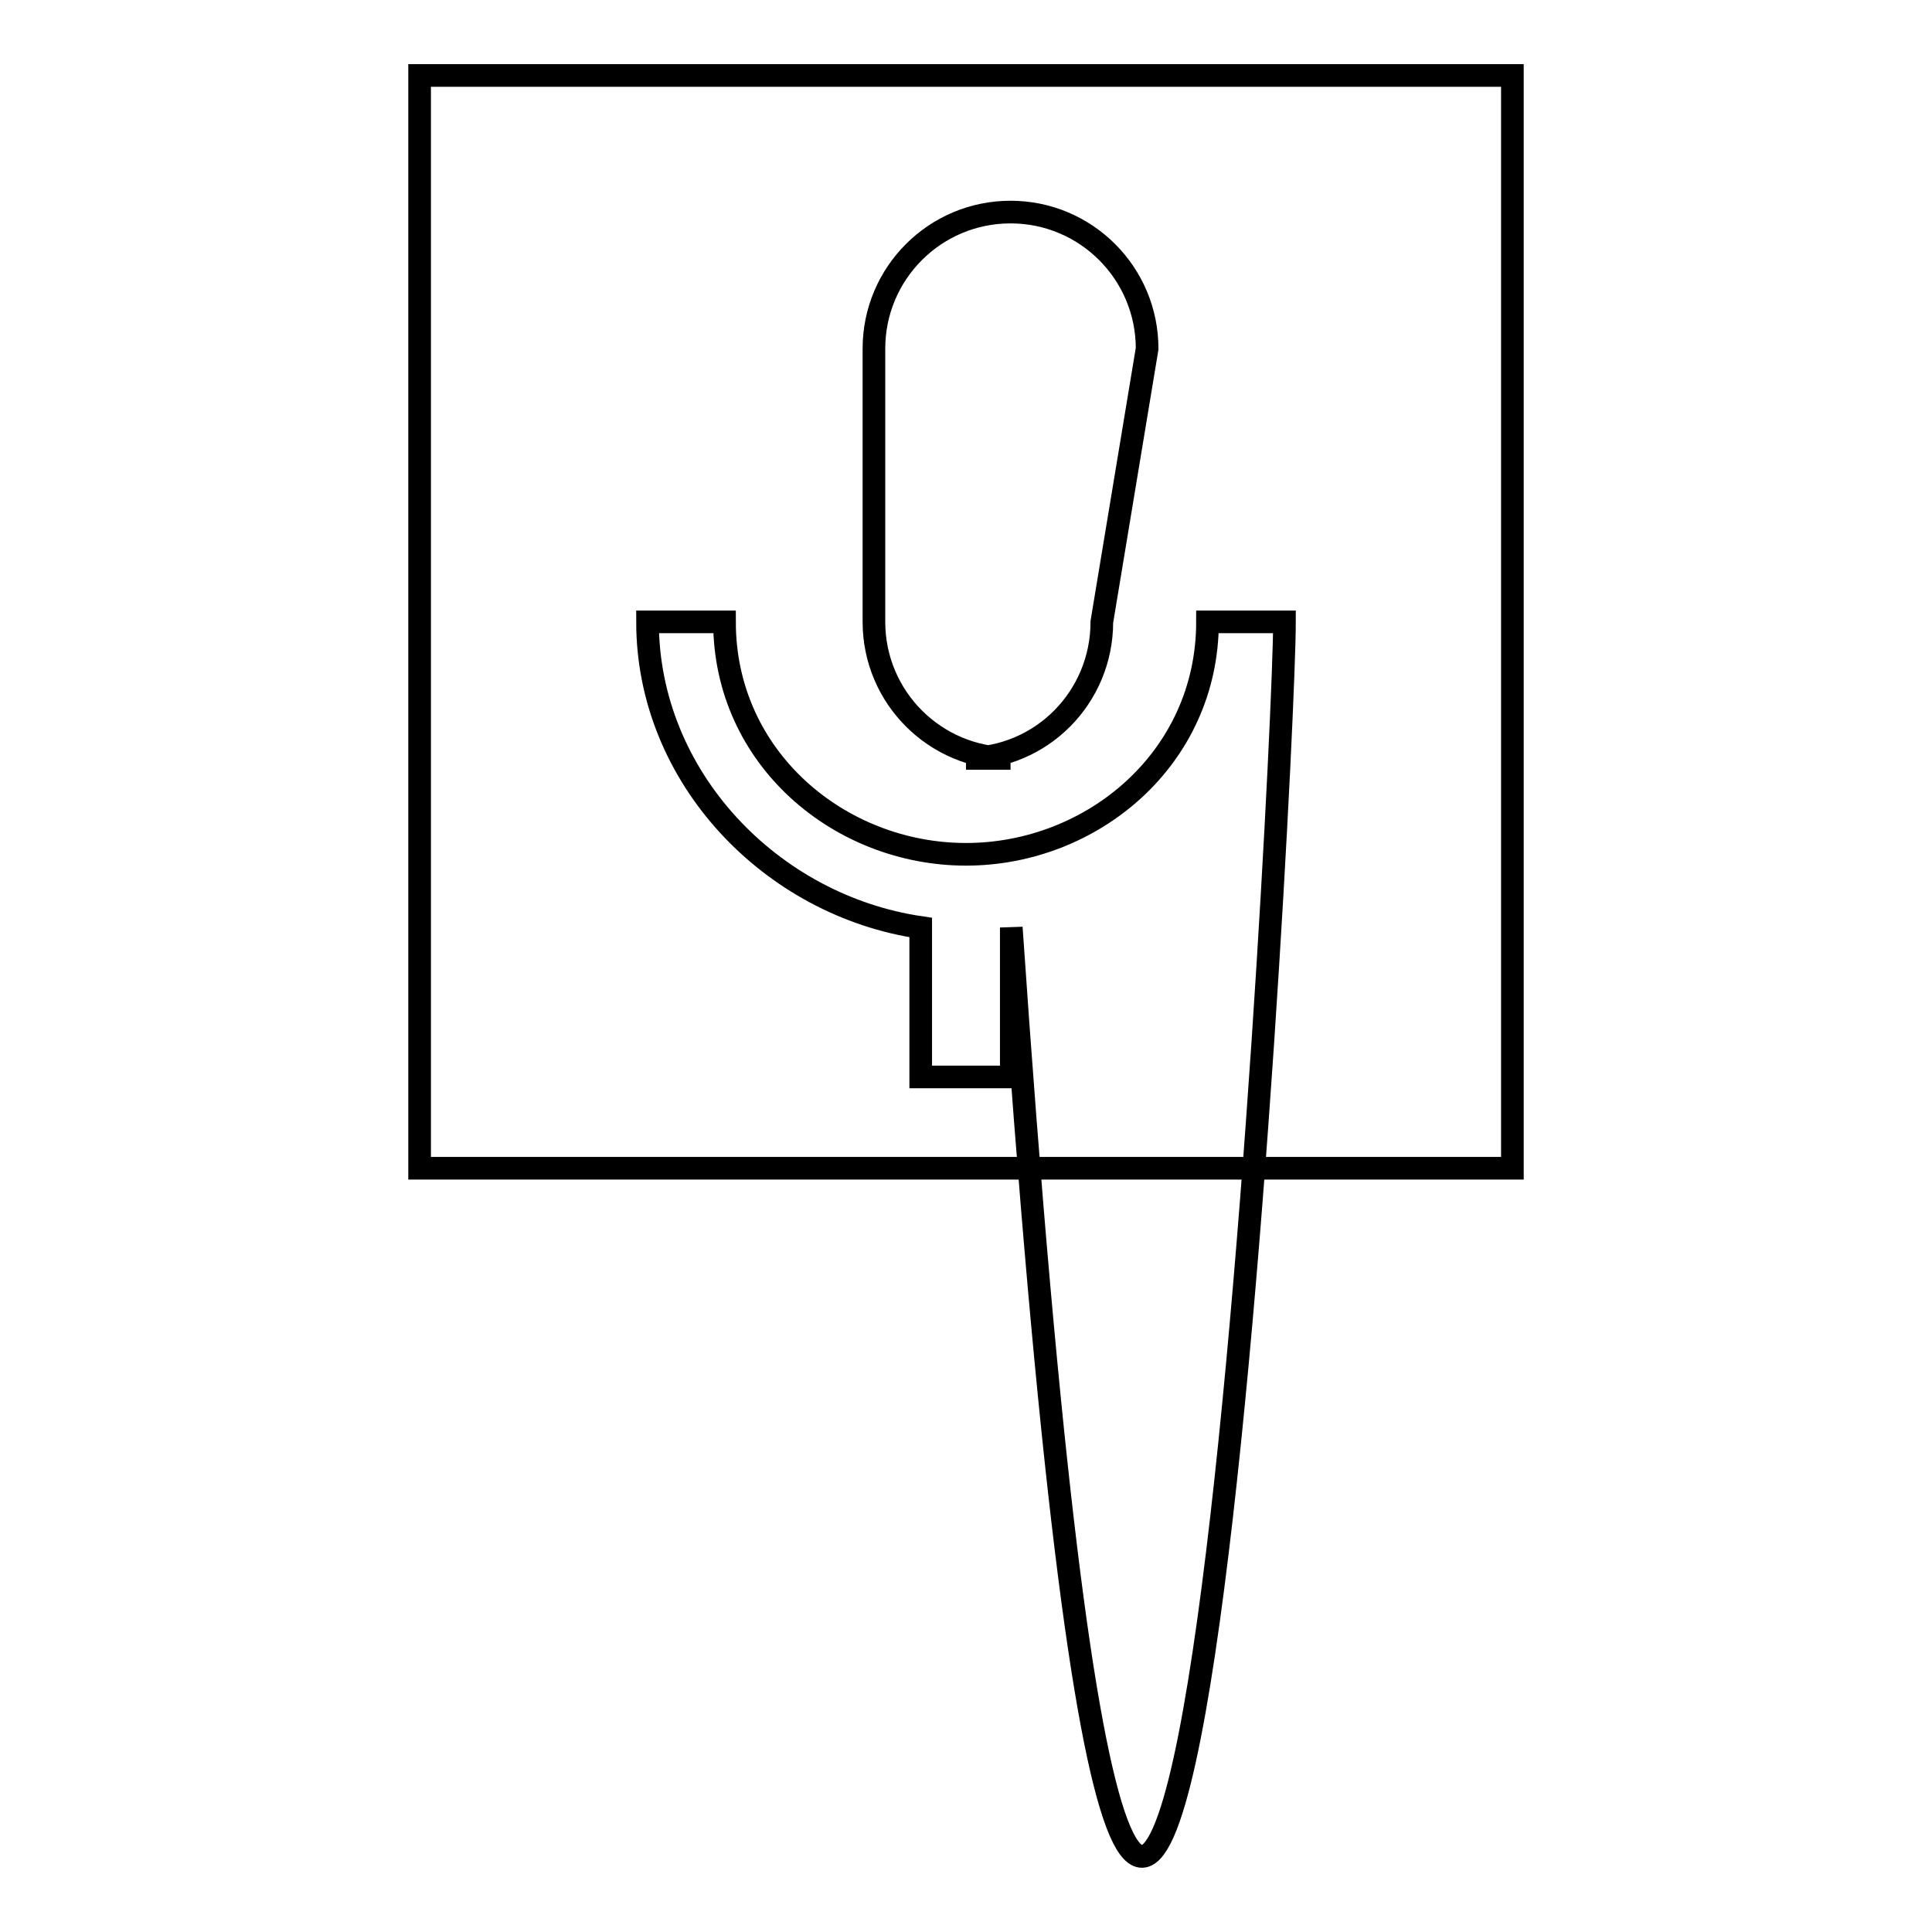
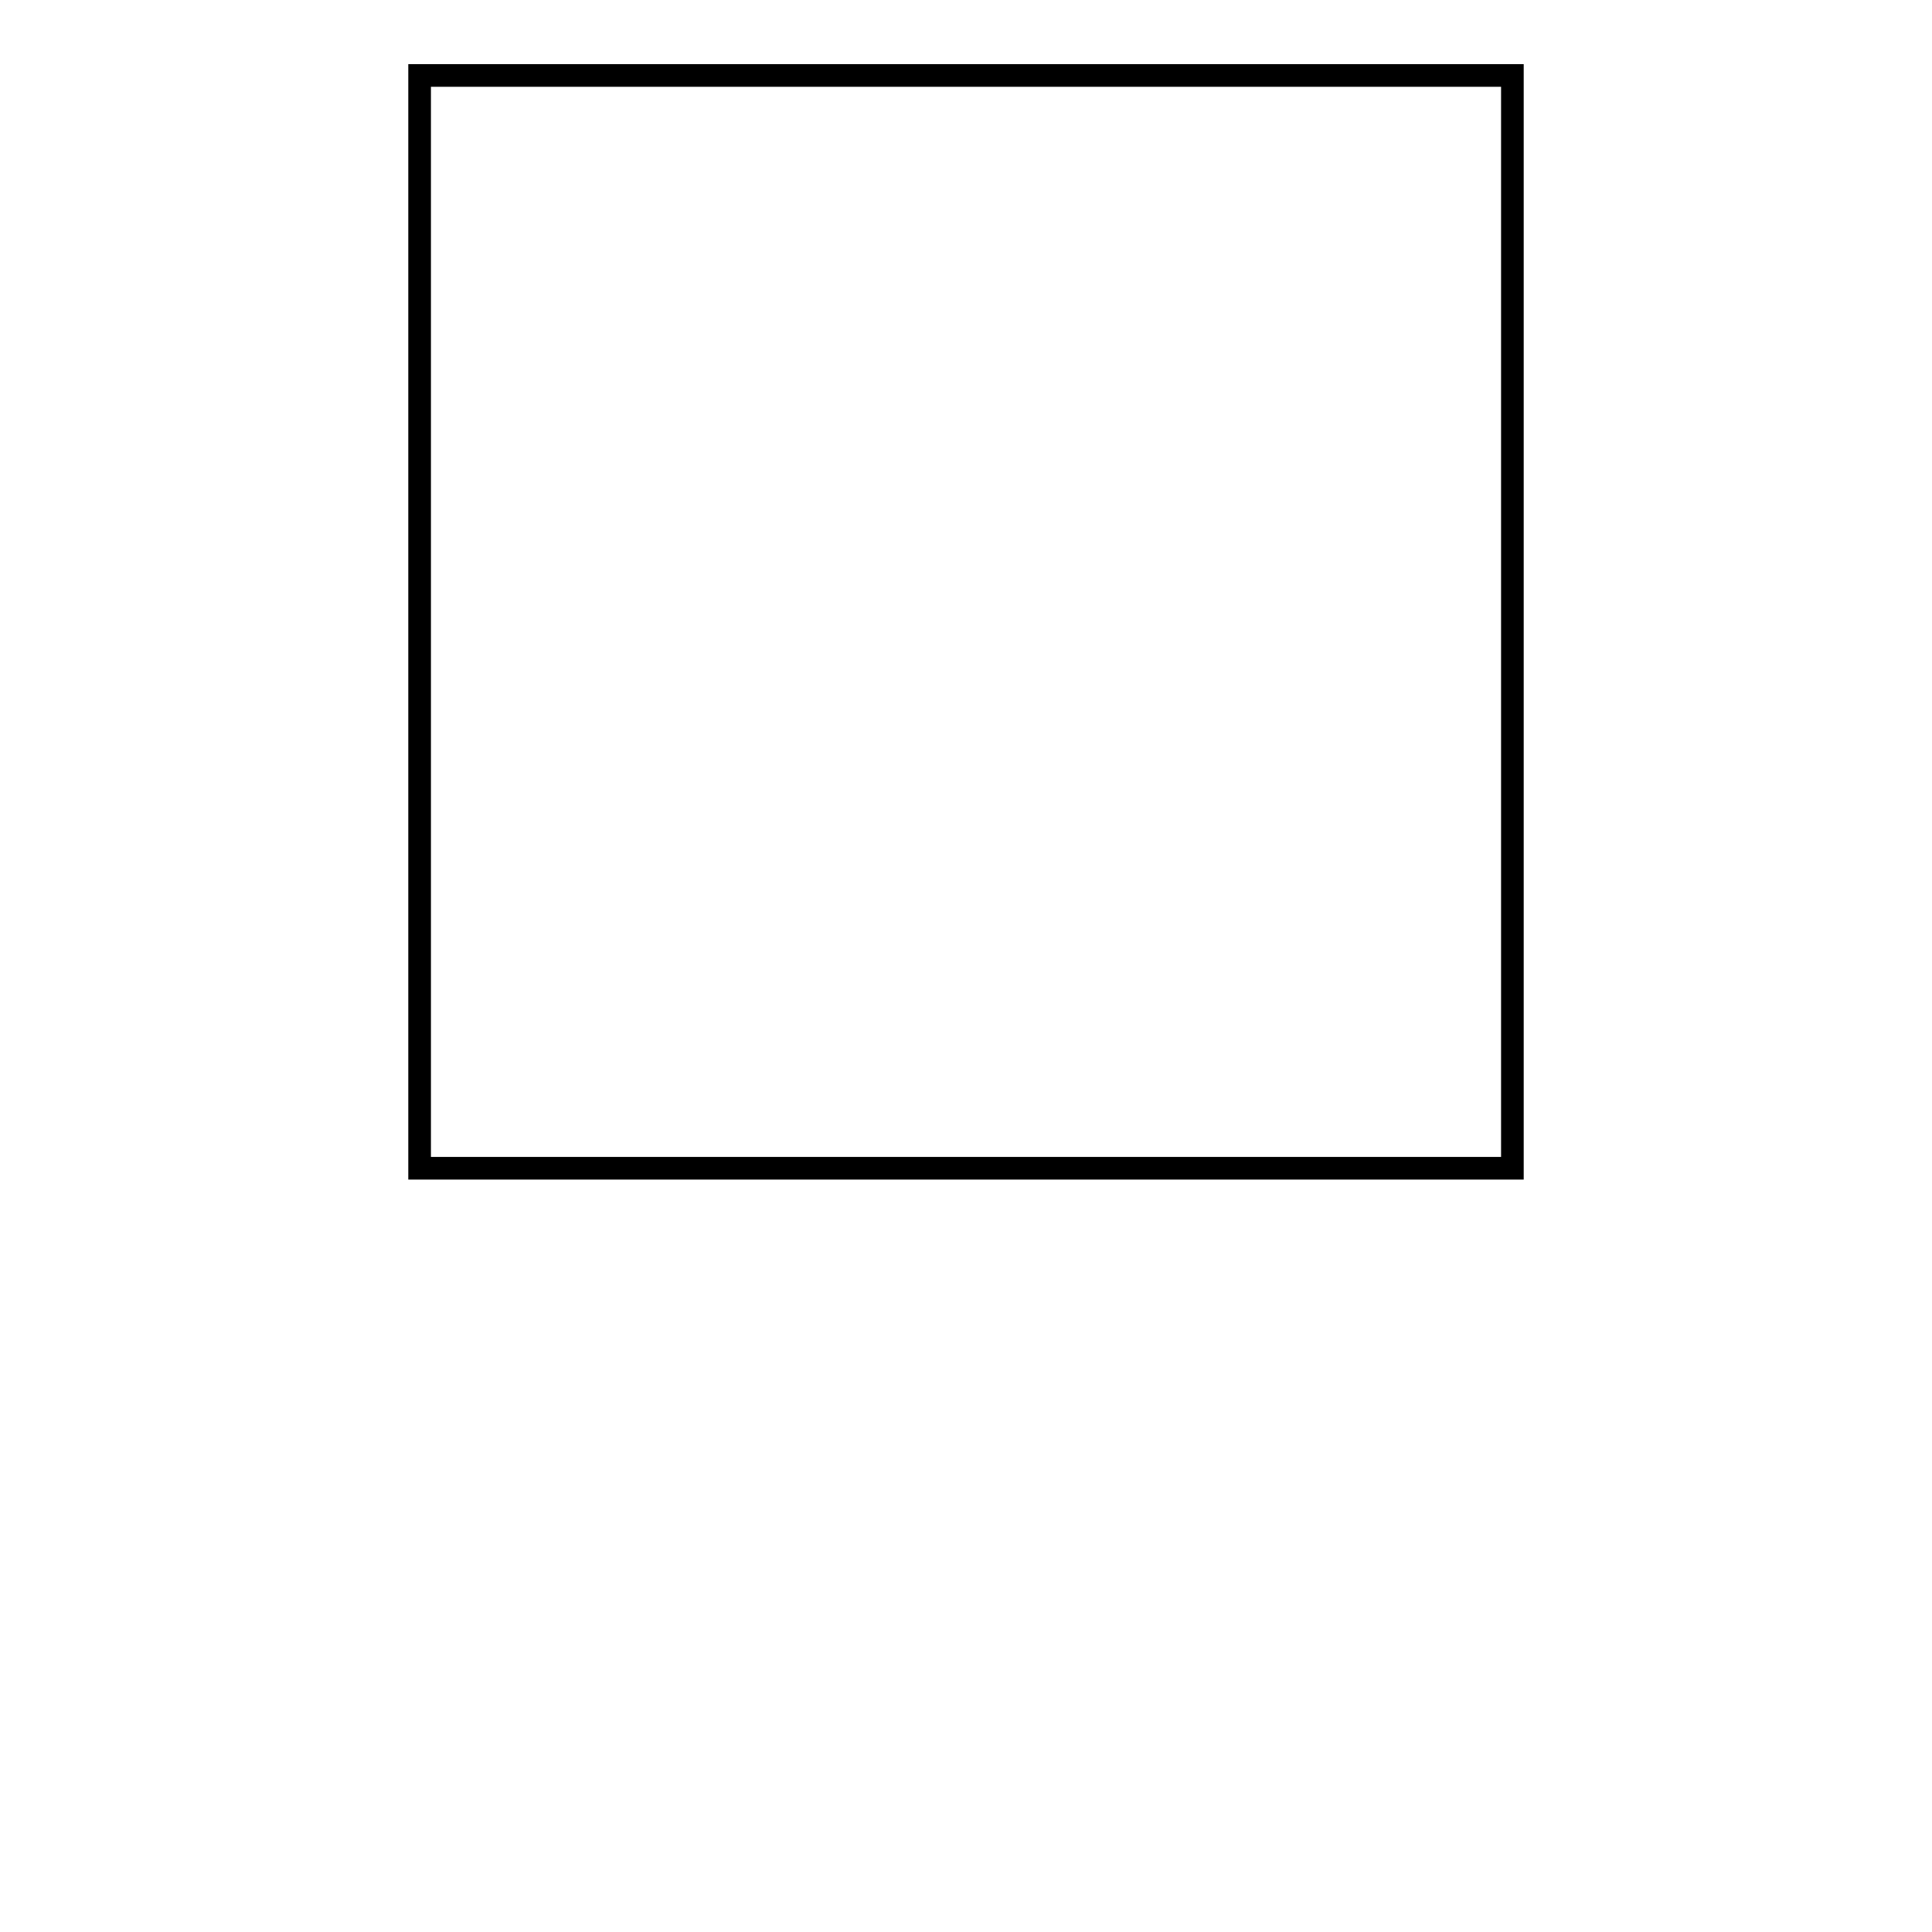
<svg xmlns="http://www.w3.org/2000/svg" version="1.1" x="0px" y="0px" viewBox="0 0 256 256" enable-background="new 0 0 256 256" xml:space="preserve">
  <g>
    <g>
-       <path stroke-width="3" fill-opacity="0" stroke="#000000" d="M128,100.5c10,0,18-8.1,18-18.1l6-36.2c0-10-8.1-18.1-18.1-18.1s-18.1,8.1-18.1,18.1v36.2c0,10,8.1,18.1,18.1,18.1H128z M160,82.4c0,18.1-15.3,30.8-32,30.8c-16.7,0-32-12.7-32-30.8H85.8c0,20.6,16.4,37.6,36.2,40.5v19.8H134v-19.8c19.8,289.6,36.2-19.9,36.2-40.5H160L160,82.4z" />
      <path stroke-width="3" fill-opacity="0" stroke="#000000" d="M55.6,10h144.8v144.8H55.6V10z" />
    </g>
  </g>
</svg>